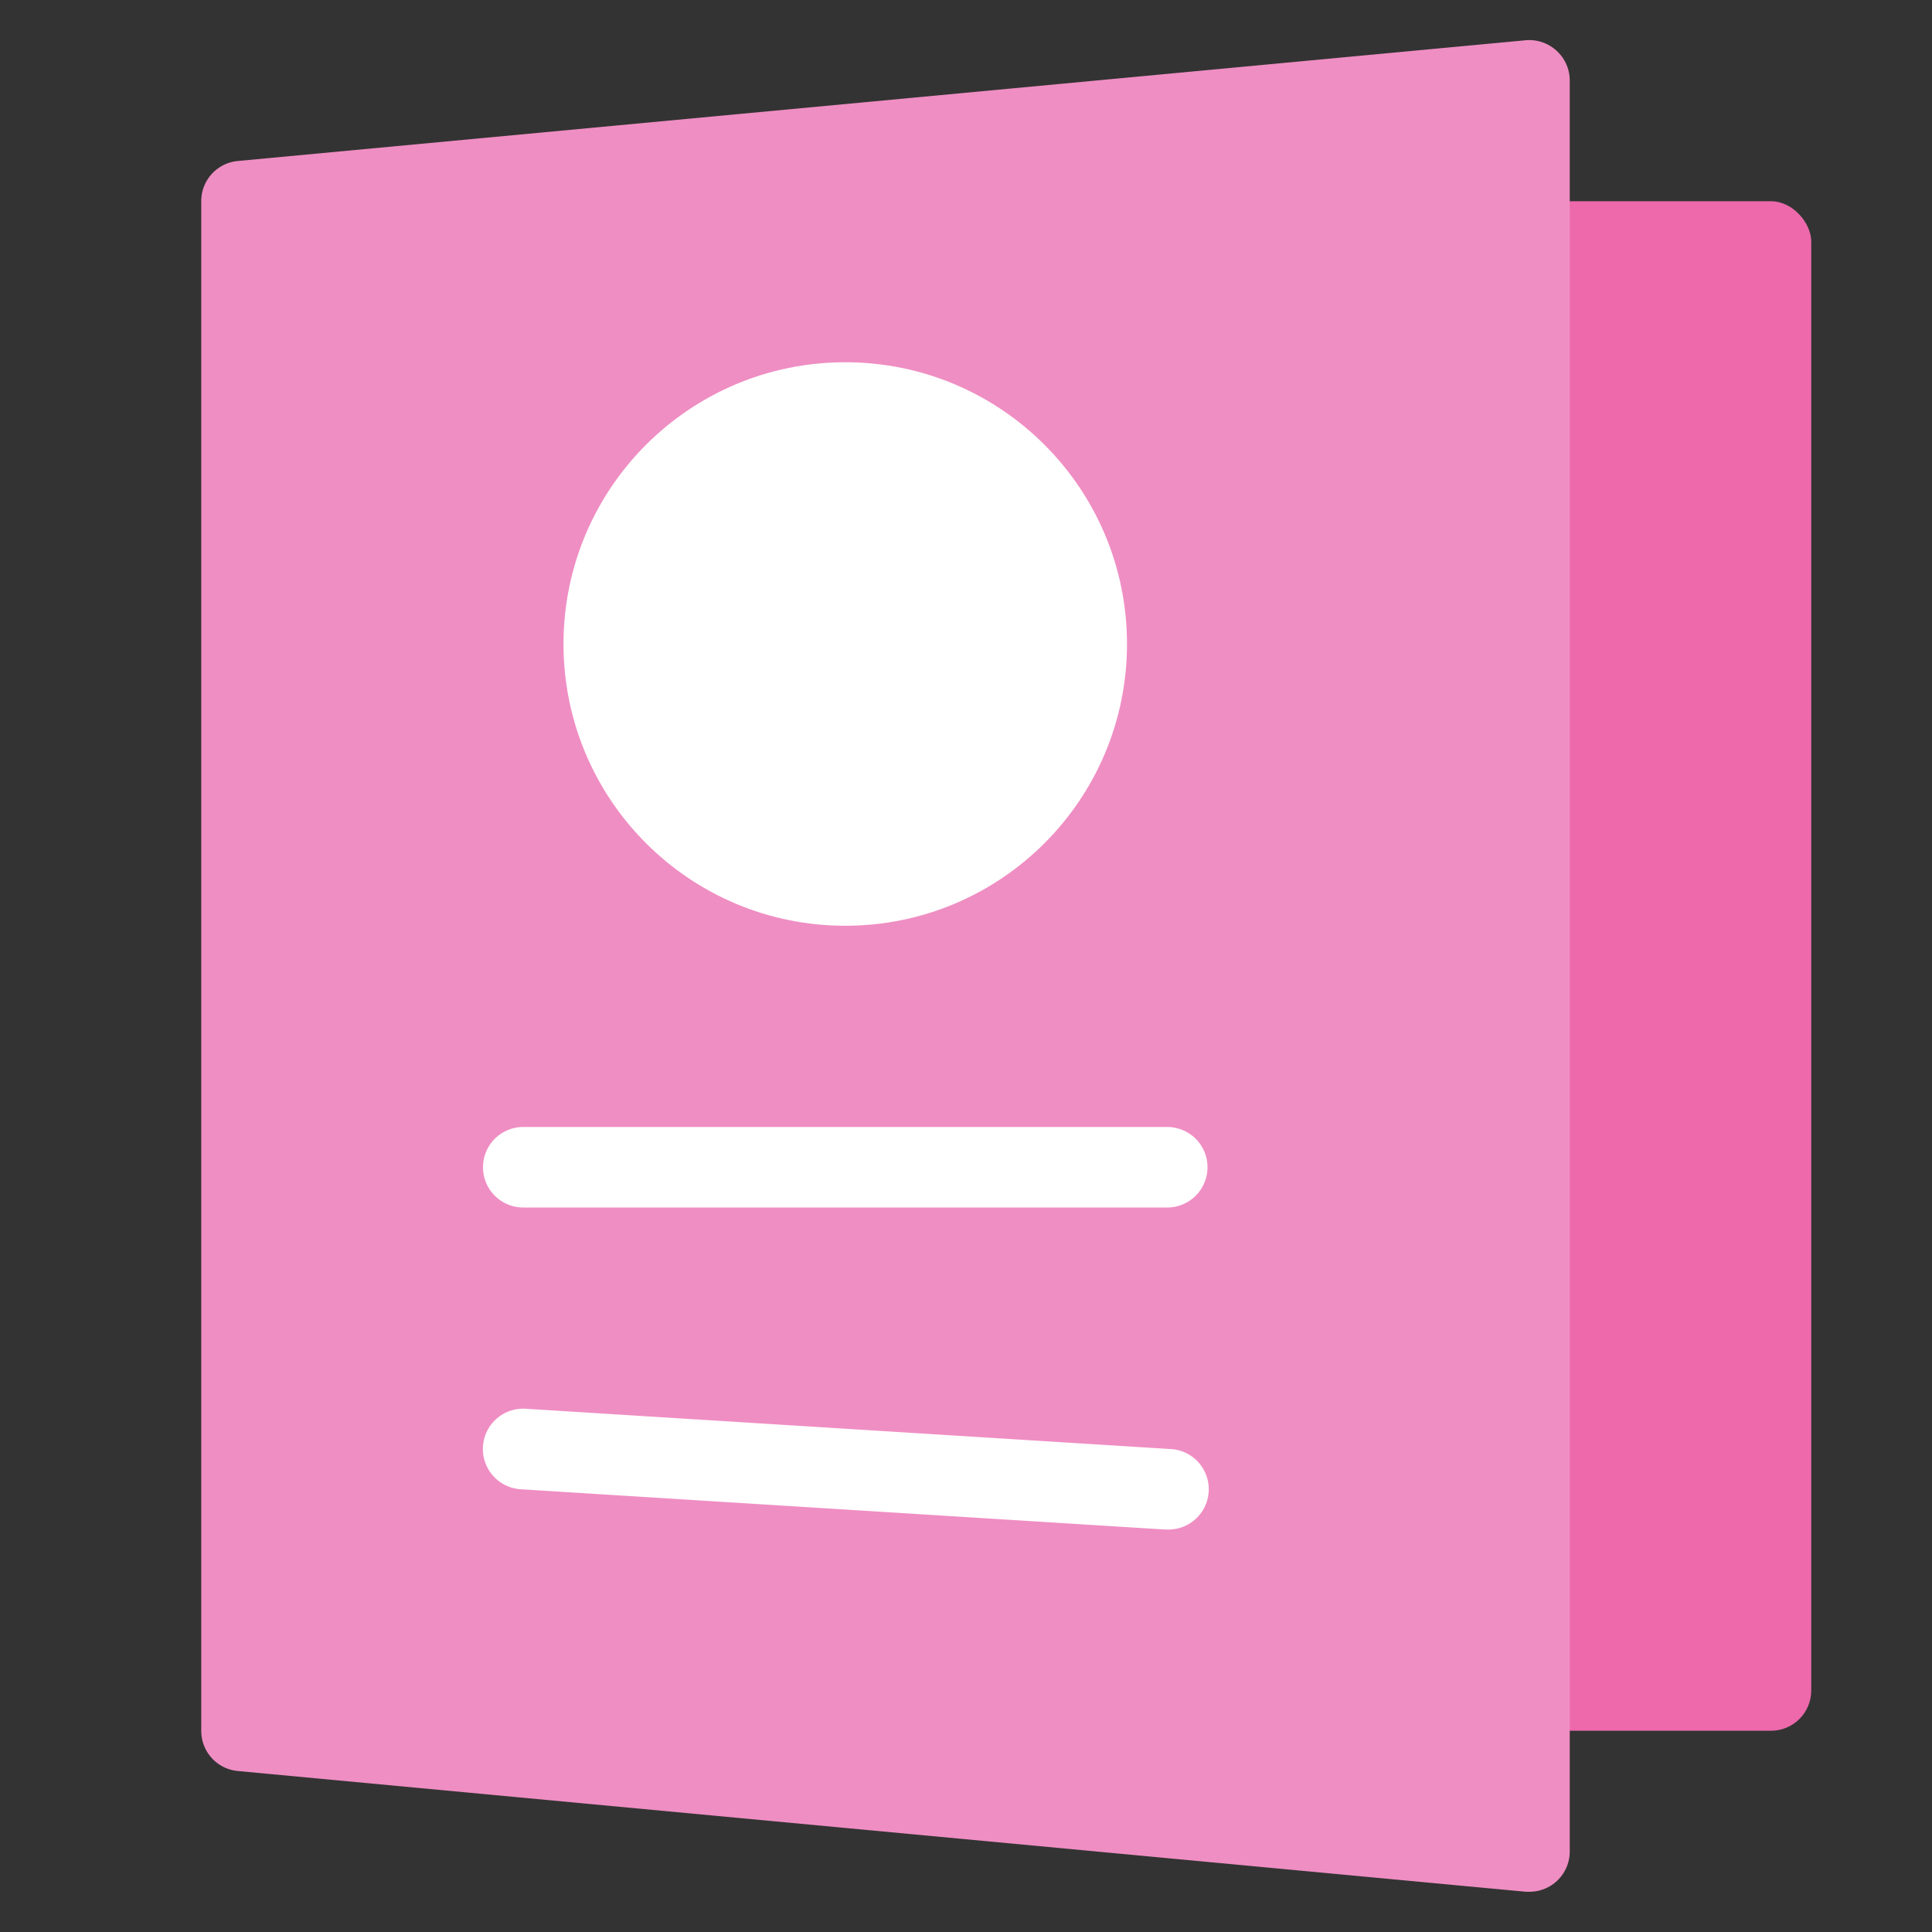
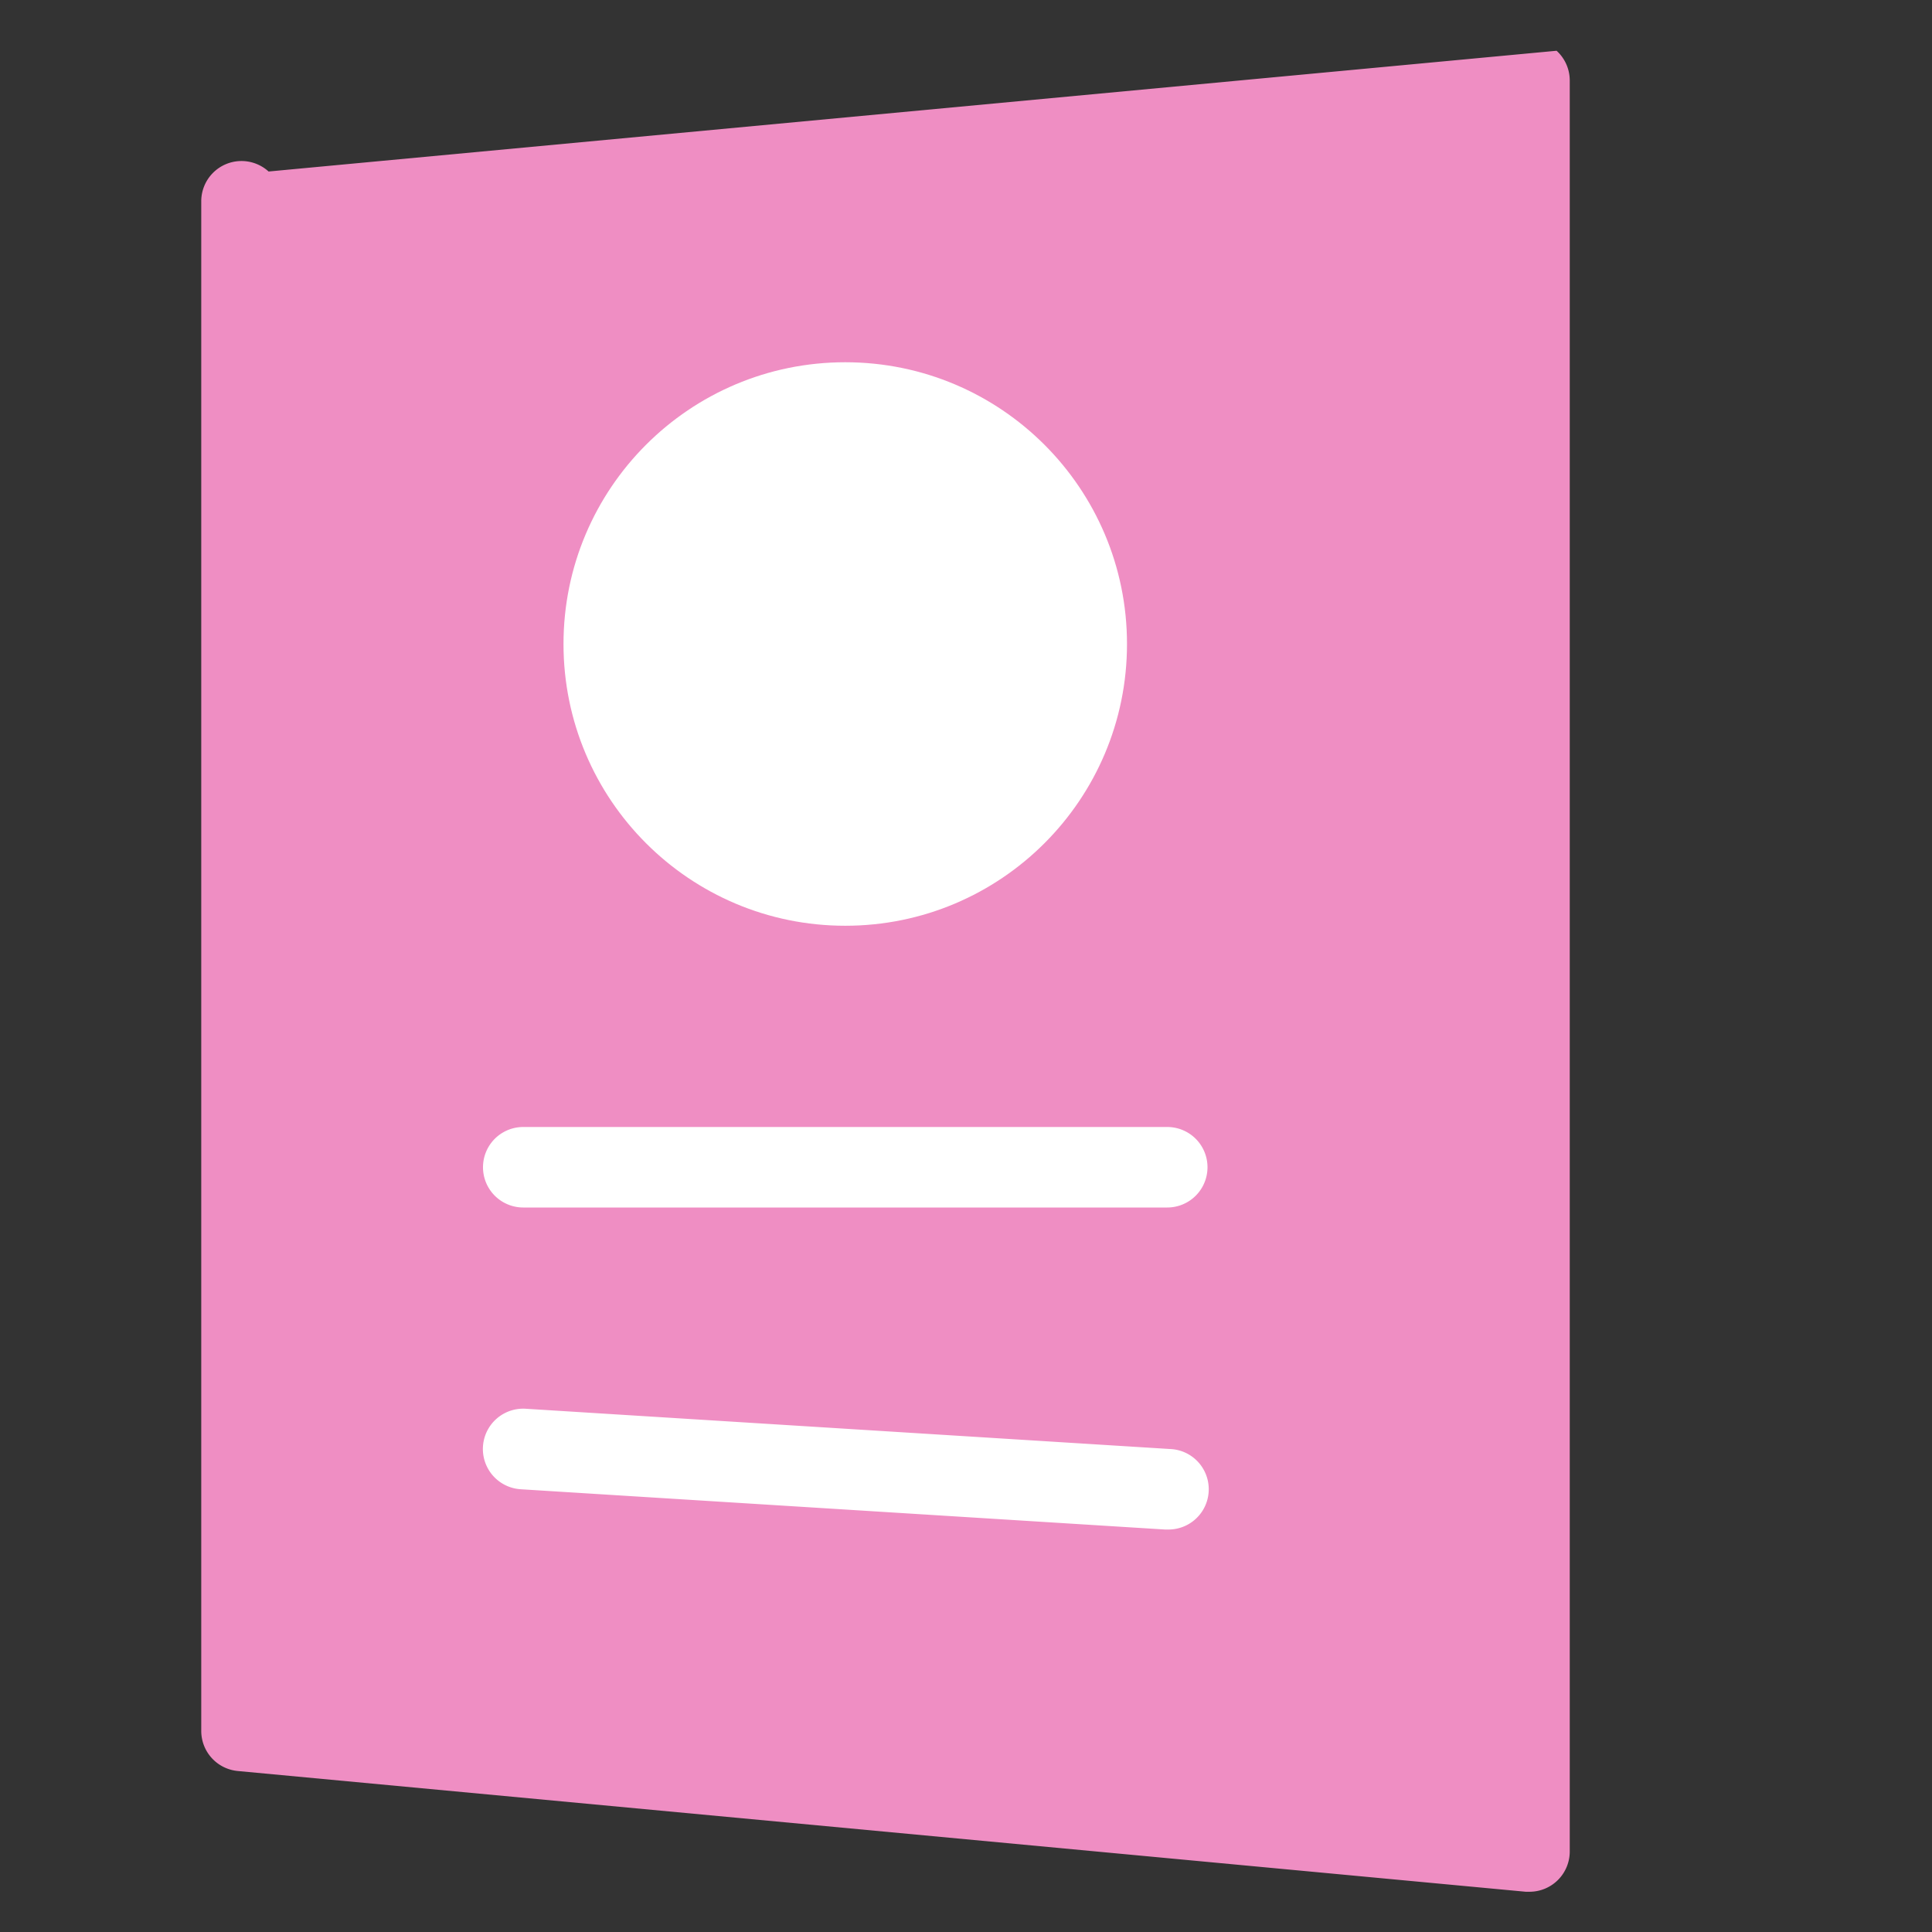
<svg xmlns="http://www.w3.org/2000/svg" viewBox="0 0 48 48" width="48" height="48">
  <rect x="0" y="0" width="48" height="48" fill="#333333" stroke="none" />
  <g class="nc-icon-wrapper">
-     <rect x="34" y="5" width="11" height="38" rx="1" ry="1" fill="#ed69ab" />
-     <path d="M38.673,1.261A1,1,0,0,0,37.906,1l-32,3A1,1,0,0,0,5,5V43a1,1,0,0,0,.906,1l32,3c.032,0,.063,0,.094,0a1,1,0,0,0,1-1V2A1,1,0,0,0,38.673,1.261Z" fill="#ef8ec3" />
+     <path d="M38.673,1.261l-32,3A1,1,0,0,0,5,5V43a1,1,0,0,0,.906,1l32,3c.032,0,.063,0,.094,0a1,1,0,0,0,1-1V2A1,1,0,0,0,38.673,1.261Z" fill="#ef8ec3" />
    <path d="M29,30H13a1,1,0,0,1,0-2H29a1,1,0,0,1,0,2Z" fill="#fff" />
    <path d="M29,38l-.063,0-16-1a1,1,0,1,1,.124-2l16,1A1,1,0,0,1,29,38Z" fill="#fff" />
    <circle cx="21" cy="16" r="7" fill="#fff" />
  </g>
</svg>